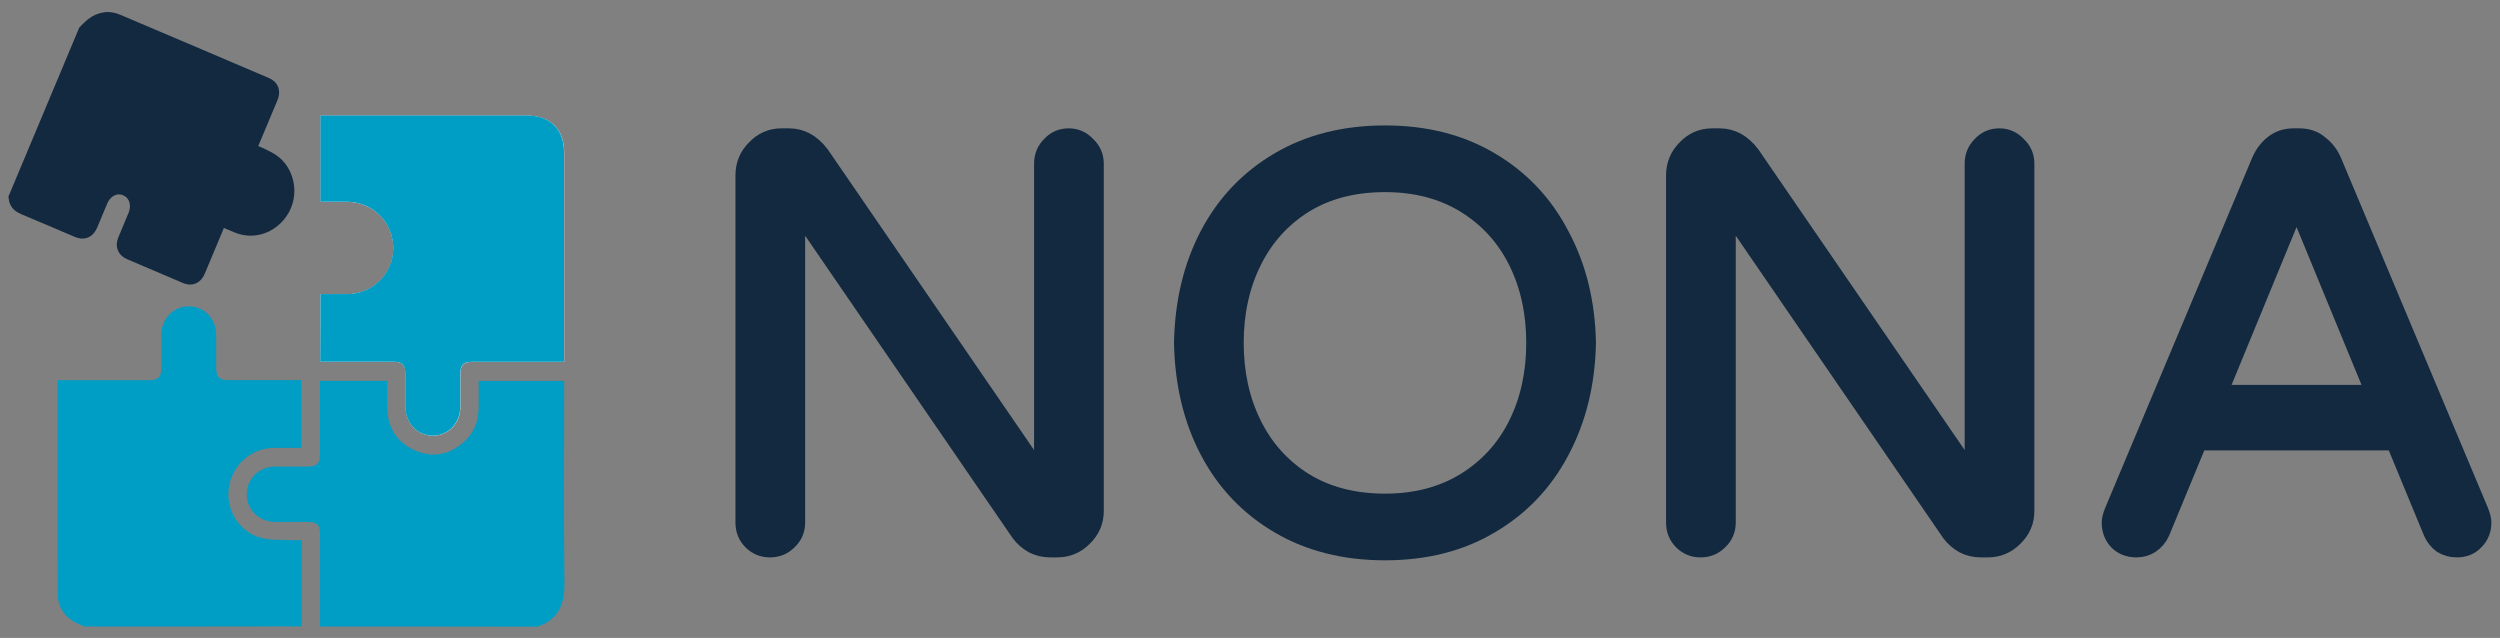
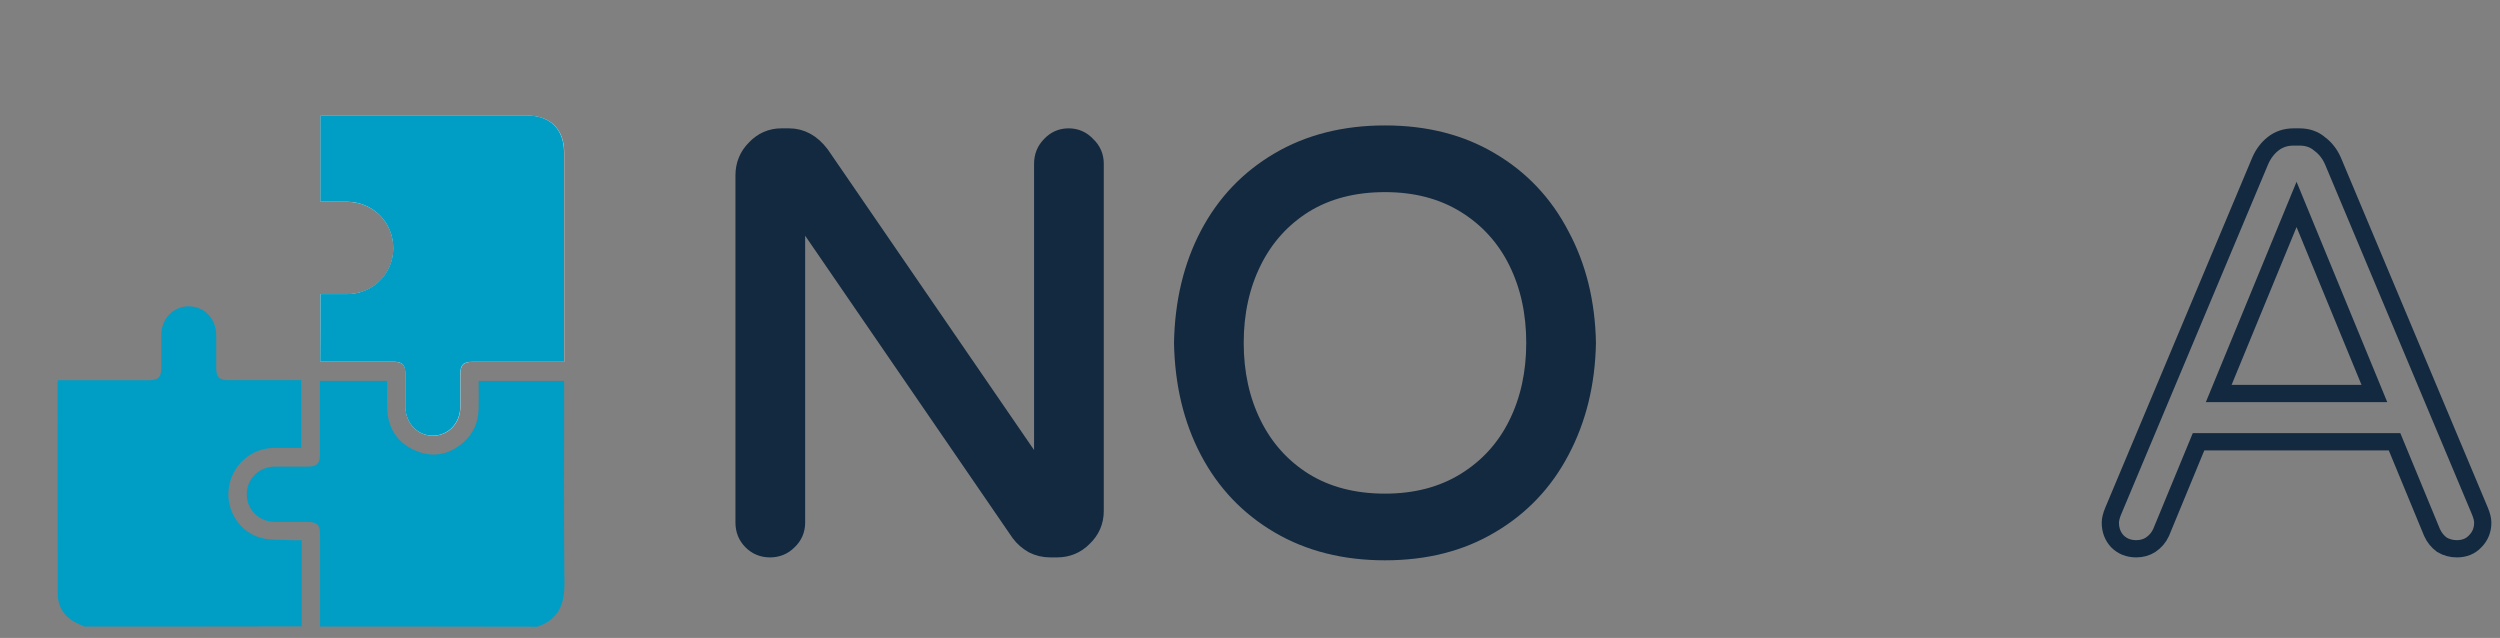
<svg xmlns="http://www.w3.org/2000/svg" width="145" height="37" viewBox="0 0 145 37" fill="none">
  <rect x="0" y="0" width="145" height="37" fill="#808080" stroke="none" />
  <path d="M44.661 31.829C44.237 31.829 43.881 31.683 43.591 31.391C43.301 31.099 43.156 30.739 43.156 30.311V10.17C43.156 9.563 43.368 9.046 43.791 8.618C44.215 8.168 44.728 7.944 45.33 7.944H45.764C46.478 7.944 47.091 8.281 47.603 8.956L60.476 27.714V9.495C60.476 9.068 60.621 8.708 60.911 8.416C61.201 8.101 61.557 7.944 61.981 7.944C62.404 7.944 62.761 8.101 63.051 8.416C63.363 8.708 63.519 9.068 63.519 9.495V29.637C63.519 30.244 63.296 30.761 62.85 31.189C62.427 31.616 61.914 31.829 61.312 31.829H60.911C60.554 31.829 60.22 31.751 59.908 31.593C59.596 31.413 59.34 31.189 59.139 30.919L46.199 12.059V30.311C46.199 30.739 46.043 31.099 45.731 31.391C45.441 31.683 45.084 31.829 44.661 31.829Z" fill="#122940" />
  <path d="M80.329 31.998C77.988 31.998 75.937 31.481 74.176 30.446C72.415 29.412 71.056 27.983 70.097 26.162C69.139 24.34 68.637 22.248 68.593 19.887C68.637 17.525 69.139 15.433 70.097 13.611C71.056 11.79 72.415 10.361 74.176 9.327C75.937 8.292 77.988 7.775 80.329 7.775C82.669 7.775 84.709 8.292 86.448 9.327C88.209 10.361 89.568 11.801 90.527 13.645C91.508 15.467 92.02 17.547 92.065 19.887C92.02 22.226 91.508 24.317 90.527 26.162C89.568 27.983 88.209 29.412 86.448 30.446C84.709 31.481 82.669 31.998 80.329 31.998ZM80.329 29.131C82.112 29.131 83.661 28.726 84.976 27.916C86.291 27.106 87.295 26.004 87.986 24.61C88.677 23.215 89.022 21.641 89.022 19.887C89.022 18.132 88.677 16.558 87.986 15.163C87.295 13.769 86.291 12.667 84.976 11.857C83.661 11.047 82.112 10.643 80.329 10.643C78.523 10.643 76.963 11.047 75.648 11.857C74.355 12.667 73.363 13.769 72.672 15.163C71.981 16.558 71.635 18.132 71.635 19.887C71.635 21.641 71.981 23.215 72.672 24.61C73.363 26.004 74.355 27.106 75.648 27.916C76.963 28.726 78.523 29.131 80.329 29.131Z" fill="#122940" />
-   <path d="M98.636 31.829C98.212 31.829 97.856 31.683 97.566 31.391C97.276 31.099 97.131 30.739 97.131 30.311V10.17C97.131 9.563 97.343 9.046 97.766 8.618C98.19 8.168 98.703 7.944 99.305 7.944H99.739C100.453 7.944 101.066 8.281 101.578 8.956L114.451 27.714V9.495C114.451 9.068 114.596 8.708 114.886 8.416C115.176 8.101 115.532 7.944 115.956 7.944C116.379 7.944 116.736 8.101 117.026 8.416C117.338 8.708 117.494 9.068 117.494 9.495V29.637C117.494 30.244 117.271 30.761 116.825 31.189C116.402 31.616 115.889 31.829 115.287 31.829H114.886C114.529 31.829 114.195 31.751 113.883 31.593C113.571 31.413 113.314 31.189 113.114 30.919L100.174 12.059V30.311C100.174 30.739 100.018 31.099 99.706 31.391C99.416 31.683 99.059 31.829 98.636 31.829Z" fill="#122940" />
-   <path d="M123.905 31.829C123.459 31.829 123.091 31.683 122.802 31.391C122.534 31.099 122.4 30.739 122.4 30.311C122.4 30.131 122.456 29.907 122.567 29.637L131.094 9.327C131.272 8.922 131.517 8.596 131.829 8.348C132.164 8.079 132.565 7.944 133.033 7.944H133.367C133.836 7.944 134.226 8.079 134.538 8.348C134.872 8.596 135.128 8.922 135.307 9.327L143.833 29.637C143.944 29.907 144 30.131 144 30.311C144 30.739 143.855 31.099 143.566 31.391C143.298 31.683 142.941 31.829 142.496 31.829C142.183 31.829 141.894 31.751 141.626 31.593C141.381 31.413 141.192 31.177 141.058 30.885L138.884 25.622H127.516L125.343 30.885C125.209 31.177 125.008 31.413 124.741 31.593C124.496 31.751 124.217 31.829 123.905 31.829ZM128.686 22.822H137.714L133.2 11.857L128.686 22.822Z" fill="#122940" />
  <path d="M44.661 31.829C44.237 31.829 43.881 31.683 43.591 31.391C43.301 31.099 43.156 30.739 43.156 30.311V10.17C43.156 9.563 43.368 9.046 43.791 8.618C44.215 8.168 44.728 7.944 45.33 7.944H45.764C46.478 7.944 47.091 8.281 47.603 8.956L60.476 27.714V9.495C60.476 9.068 60.621 8.708 60.911 8.416C61.201 8.101 61.557 7.944 61.981 7.944C62.404 7.944 62.761 8.101 63.051 8.416C63.363 8.708 63.519 9.068 63.519 9.495V29.637C63.519 30.244 63.296 30.761 62.85 31.189C62.427 31.616 61.914 31.829 61.312 31.829H60.911C60.554 31.829 60.22 31.751 59.908 31.593C59.596 31.413 59.34 31.189 59.139 30.919L46.199 12.059V30.311C46.199 30.739 46.043 31.099 45.731 31.391C45.441 31.683 45.084 31.829 44.661 31.829Z" stroke="#122940" stroke-miterlimit="10" />
  <path d="M80.329 31.998C77.988 31.998 75.937 31.481 74.176 30.446C72.415 29.412 71.056 27.983 70.097 26.162C69.139 24.34 68.637 22.248 68.593 19.887C68.637 17.525 69.139 15.433 70.097 13.611C71.056 11.79 72.415 10.361 74.176 9.327C75.937 8.292 77.988 7.775 80.329 7.775C82.669 7.775 84.709 8.292 86.448 9.327C88.209 10.361 89.568 11.801 90.527 13.645C91.508 15.467 92.02 17.547 92.065 19.887C92.02 22.226 91.508 24.317 90.527 26.162C89.568 27.983 88.209 29.412 86.448 30.446C84.709 31.481 82.669 31.998 80.329 31.998ZM80.329 29.131C82.112 29.131 83.661 28.726 84.976 27.916C86.291 27.106 87.295 26.004 87.986 24.61C88.677 23.215 89.022 21.641 89.022 19.887C89.022 18.132 88.677 16.558 87.986 15.163C87.295 13.769 86.291 12.667 84.976 11.857C83.661 11.047 82.112 10.643 80.329 10.643C78.523 10.643 76.963 11.047 75.648 11.857C74.355 12.667 73.363 13.769 72.672 15.163C71.981 16.558 71.635 18.132 71.635 19.887C71.635 21.641 71.981 23.215 72.672 24.61C73.363 26.004 74.355 27.106 75.648 27.916C76.963 28.726 78.523 29.131 80.329 29.131Z" stroke="#122940" stroke-miterlimit="10" />
-   <path d="M98.636 31.829C98.212 31.829 97.856 31.683 97.566 31.391C97.276 31.099 97.131 30.739 97.131 30.311V10.17C97.131 9.563 97.343 9.046 97.766 8.618C98.19 8.168 98.703 7.944 99.305 7.944H99.739C100.453 7.944 101.066 8.281 101.578 8.956L114.451 27.714V9.495C114.451 9.068 114.596 8.708 114.886 8.416C115.176 8.101 115.532 7.944 115.956 7.944C116.379 7.944 116.736 8.101 117.026 8.416C117.338 8.708 117.494 9.068 117.494 9.495V29.637C117.494 30.244 117.271 30.761 116.825 31.189C116.402 31.616 115.889 31.829 115.287 31.829H114.886C114.529 31.829 114.195 31.751 113.883 31.593C113.571 31.413 113.314 31.189 113.114 30.919L100.174 12.059V30.311C100.174 30.739 100.018 31.099 99.706 31.391C99.416 31.683 99.059 31.829 98.636 31.829Z" stroke="#122940" stroke-miterlimit="10" />
  <path d="M123.905 31.829C123.459 31.829 123.091 31.683 122.802 31.391C122.534 31.099 122.4 30.739 122.4 30.311C122.4 30.131 122.456 29.907 122.567 29.637L131.094 9.327C131.272 8.922 131.517 8.596 131.829 8.348C132.164 8.079 132.565 7.944 133.033 7.944H133.367C133.836 7.944 134.226 8.079 134.538 8.348C134.872 8.596 135.128 8.922 135.307 9.327L143.833 29.637C143.944 29.907 144 30.131 144 30.311C144 30.739 143.855 31.099 143.566 31.391C143.298 31.683 142.941 31.829 142.496 31.829C142.183 31.829 141.894 31.751 141.626 31.593C141.381 31.413 141.192 31.177 141.058 30.885L138.884 25.622H127.516L125.343 30.885C125.209 31.177 125.008 31.413 124.741 31.593C124.496 31.751 124.217 31.829 123.905 31.829ZM128.686 22.822H137.714L133.2 11.857L128.686 22.822Z" stroke="#122940" stroke-miterlimit="10" />
  <path d="M18.587 17.057C18.587 18.388 18.587 19.681 18.587 20.984C20.017 20.984 21.42 20.984 22.822 20.984C23.342 20.984 23.519 21.167 23.519 21.696C23.519 22.329 23.514 22.957 23.519 23.589C23.523 24.555 24.215 25.276 25.121 25.271C26.013 25.267 26.695 24.55 26.704 23.608C26.709 22.975 26.704 22.348 26.704 21.715C26.704 21.162 26.876 20.989 27.42 20.989C29.059 20.989 30.698 20.989 32.338 20.989C32.463 20.989 32.584 20.989 32.723 20.989C32.723 20.825 32.723 20.721 32.723 20.614C32.723 16.687 32.723 12.761 32.723 8.834C32.723 7.512 31.92 6.707 30.601 6.707C26.718 6.707 22.836 6.707 18.958 6.707C18.833 6.707 18.708 6.707 18.596 6.707C18.596 8.403 18.596 10.047 18.596 11.706C19.13 11.706 19.641 11.701 20.147 11.706C21.657 11.725 22.822 12.906 22.817 14.41C22.813 15.886 21.643 17.048 20.138 17.062C19.627 17.062 19.121 17.057 18.587 17.057Z" fill="white" />
-   <path d="M5.022 1.88C5.082 1.819 5.147 1.754 5.207 1.693C5.663 1.234 6.197 1.07 6.758 1.308C9.647 2.527 12.526 3.759 15.41 4.991C15.693 5.113 15.758 5.315 15.624 5.638C15.197 6.66 14.769 7.676 14.323 8.74C14.621 8.867 14.918 8.979 15.206 9.12C15.438 9.232 15.68 9.349 15.875 9.513C16.613 10.141 16.785 11.275 16.297 12.109C15.763 13.018 14.737 13.402 13.817 13.027C13.455 12.882 13.102 12.723 12.721 12.559C12.67 12.676 12.633 12.765 12.596 12.859C12.206 13.796 11.816 14.728 11.421 15.665C11.282 15.993 11.096 16.078 10.789 15.947C9.717 15.492 8.644 15.033 7.571 14.574C7.279 14.447 7.204 14.251 7.334 13.937C7.525 13.468 7.729 13.004 7.919 12.536C8.203 11.842 7.957 11.13 7.339 10.867C6.726 10.605 6.048 10.924 5.755 11.617C5.56 12.076 5.37 12.536 5.18 12.995C5.036 13.332 4.85 13.412 4.525 13.276C3.485 12.835 2.444 12.381 1.399 11.95C1.176 11.856 1.033 11.725 1 11.476C2.342 8.276 3.684 5.08 5.022 1.88Z" fill="#122940" stroke="#122940" stroke-miterlimit="10" />
  <path d="M4.896 36.339C4.789 36.292 4.687 36.245 4.58 36.203C3.814 35.87 3.354 35.285 3.349 34.446C3.331 30.365 3.34 26.283 3.34 22.202C3.34 22.169 3.349 22.132 3.363 22.052C3.484 22.052 3.61 22.052 3.735 22.052C5.36 22.052 6.99 22.052 8.616 22.052C9.187 22.052 9.354 21.883 9.354 21.312C9.354 20.679 9.349 20.051 9.354 19.419C9.363 18.482 10.055 17.765 10.947 17.765C11.839 17.765 12.531 18.477 12.54 19.419C12.544 20.075 12.54 20.726 12.54 21.382C12.544 21.86 12.73 22.047 13.209 22.047C14.495 22.052 15.781 22.047 17.063 22.047C17.193 22.047 17.319 22.047 17.472 22.047C17.472 23.359 17.472 24.648 17.472 25.979C16.928 25.979 16.39 25.969 15.851 25.979C14.518 26.007 13.427 27.014 13.264 28.354C13.106 29.619 13.919 30.894 15.168 31.203C15.73 31.344 16.334 31.297 16.924 31.33C17.1 31.339 17.277 31.33 17.5 31.33C17.5 33.007 17.5 34.671 17.5 36.33C13.297 36.339 9.099 36.339 4.896 36.339Z" fill="#009DC5" />
  <path d="M18.563 36.339C18.563 34.577 18.563 32.816 18.563 31.058C18.563 30.416 18.414 30.271 17.764 30.271C17.16 30.271 16.561 30.276 15.957 30.271C15.024 30.262 14.313 29.568 14.313 28.673C14.309 27.774 15.019 27.071 15.944 27.061C16.58 27.057 17.216 27.061 17.852 27.061C18.377 27.061 18.558 26.883 18.558 26.358C18.558 24.943 18.558 23.528 18.558 22.09C19.854 22.09 21.131 22.09 22.454 22.09C22.454 22.629 22.436 23.172 22.459 23.716C22.505 24.84 23.04 25.67 24.061 26.12C25.083 26.569 26.053 26.387 26.889 25.646C27.456 25.145 27.739 24.484 27.758 23.725C27.772 23.191 27.762 22.657 27.762 22.095C29.411 22.095 31.041 22.095 32.722 22.095C32.722 22.226 32.722 22.366 32.722 22.502C32.722 26.284 32.699 30.07 32.736 33.851C32.75 35.083 32.36 35.946 31.162 36.349C26.964 36.339 22.761 36.339 18.563 36.339Z" fill="#009DC5" />
  <path d="M18.587 17.057C19.117 17.057 19.623 17.062 20.129 17.057C21.629 17.043 22.799 15.881 22.809 14.405C22.813 12.906 21.648 11.72 20.139 11.701C19.632 11.697 19.126 11.701 18.587 11.701C18.587 10.043 18.587 8.398 18.587 6.702C18.703 6.702 18.829 6.702 18.95 6.702C22.832 6.702 26.714 6.702 30.592 6.702C31.911 6.702 32.714 7.508 32.714 8.829C32.714 12.756 32.714 16.682 32.714 20.609C32.714 20.717 32.714 20.82 32.714 20.984C32.58 20.984 32.454 20.984 32.329 20.984C30.689 20.984 29.05 20.984 27.411 20.984C26.868 20.984 26.696 21.157 26.696 21.71C26.696 22.343 26.7 22.971 26.696 23.603C26.686 24.545 26.004 25.262 25.112 25.267C24.207 25.271 23.519 24.55 23.51 23.584C23.505 22.952 23.51 22.324 23.51 21.691C23.51 21.162 23.334 20.979 22.813 20.979C21.411 20.979 20.009 20.979 18.578 20.979C18.587 19.676 18.587 18.388 18.587 17.057Z" fill="#009DC5" />
</svg>